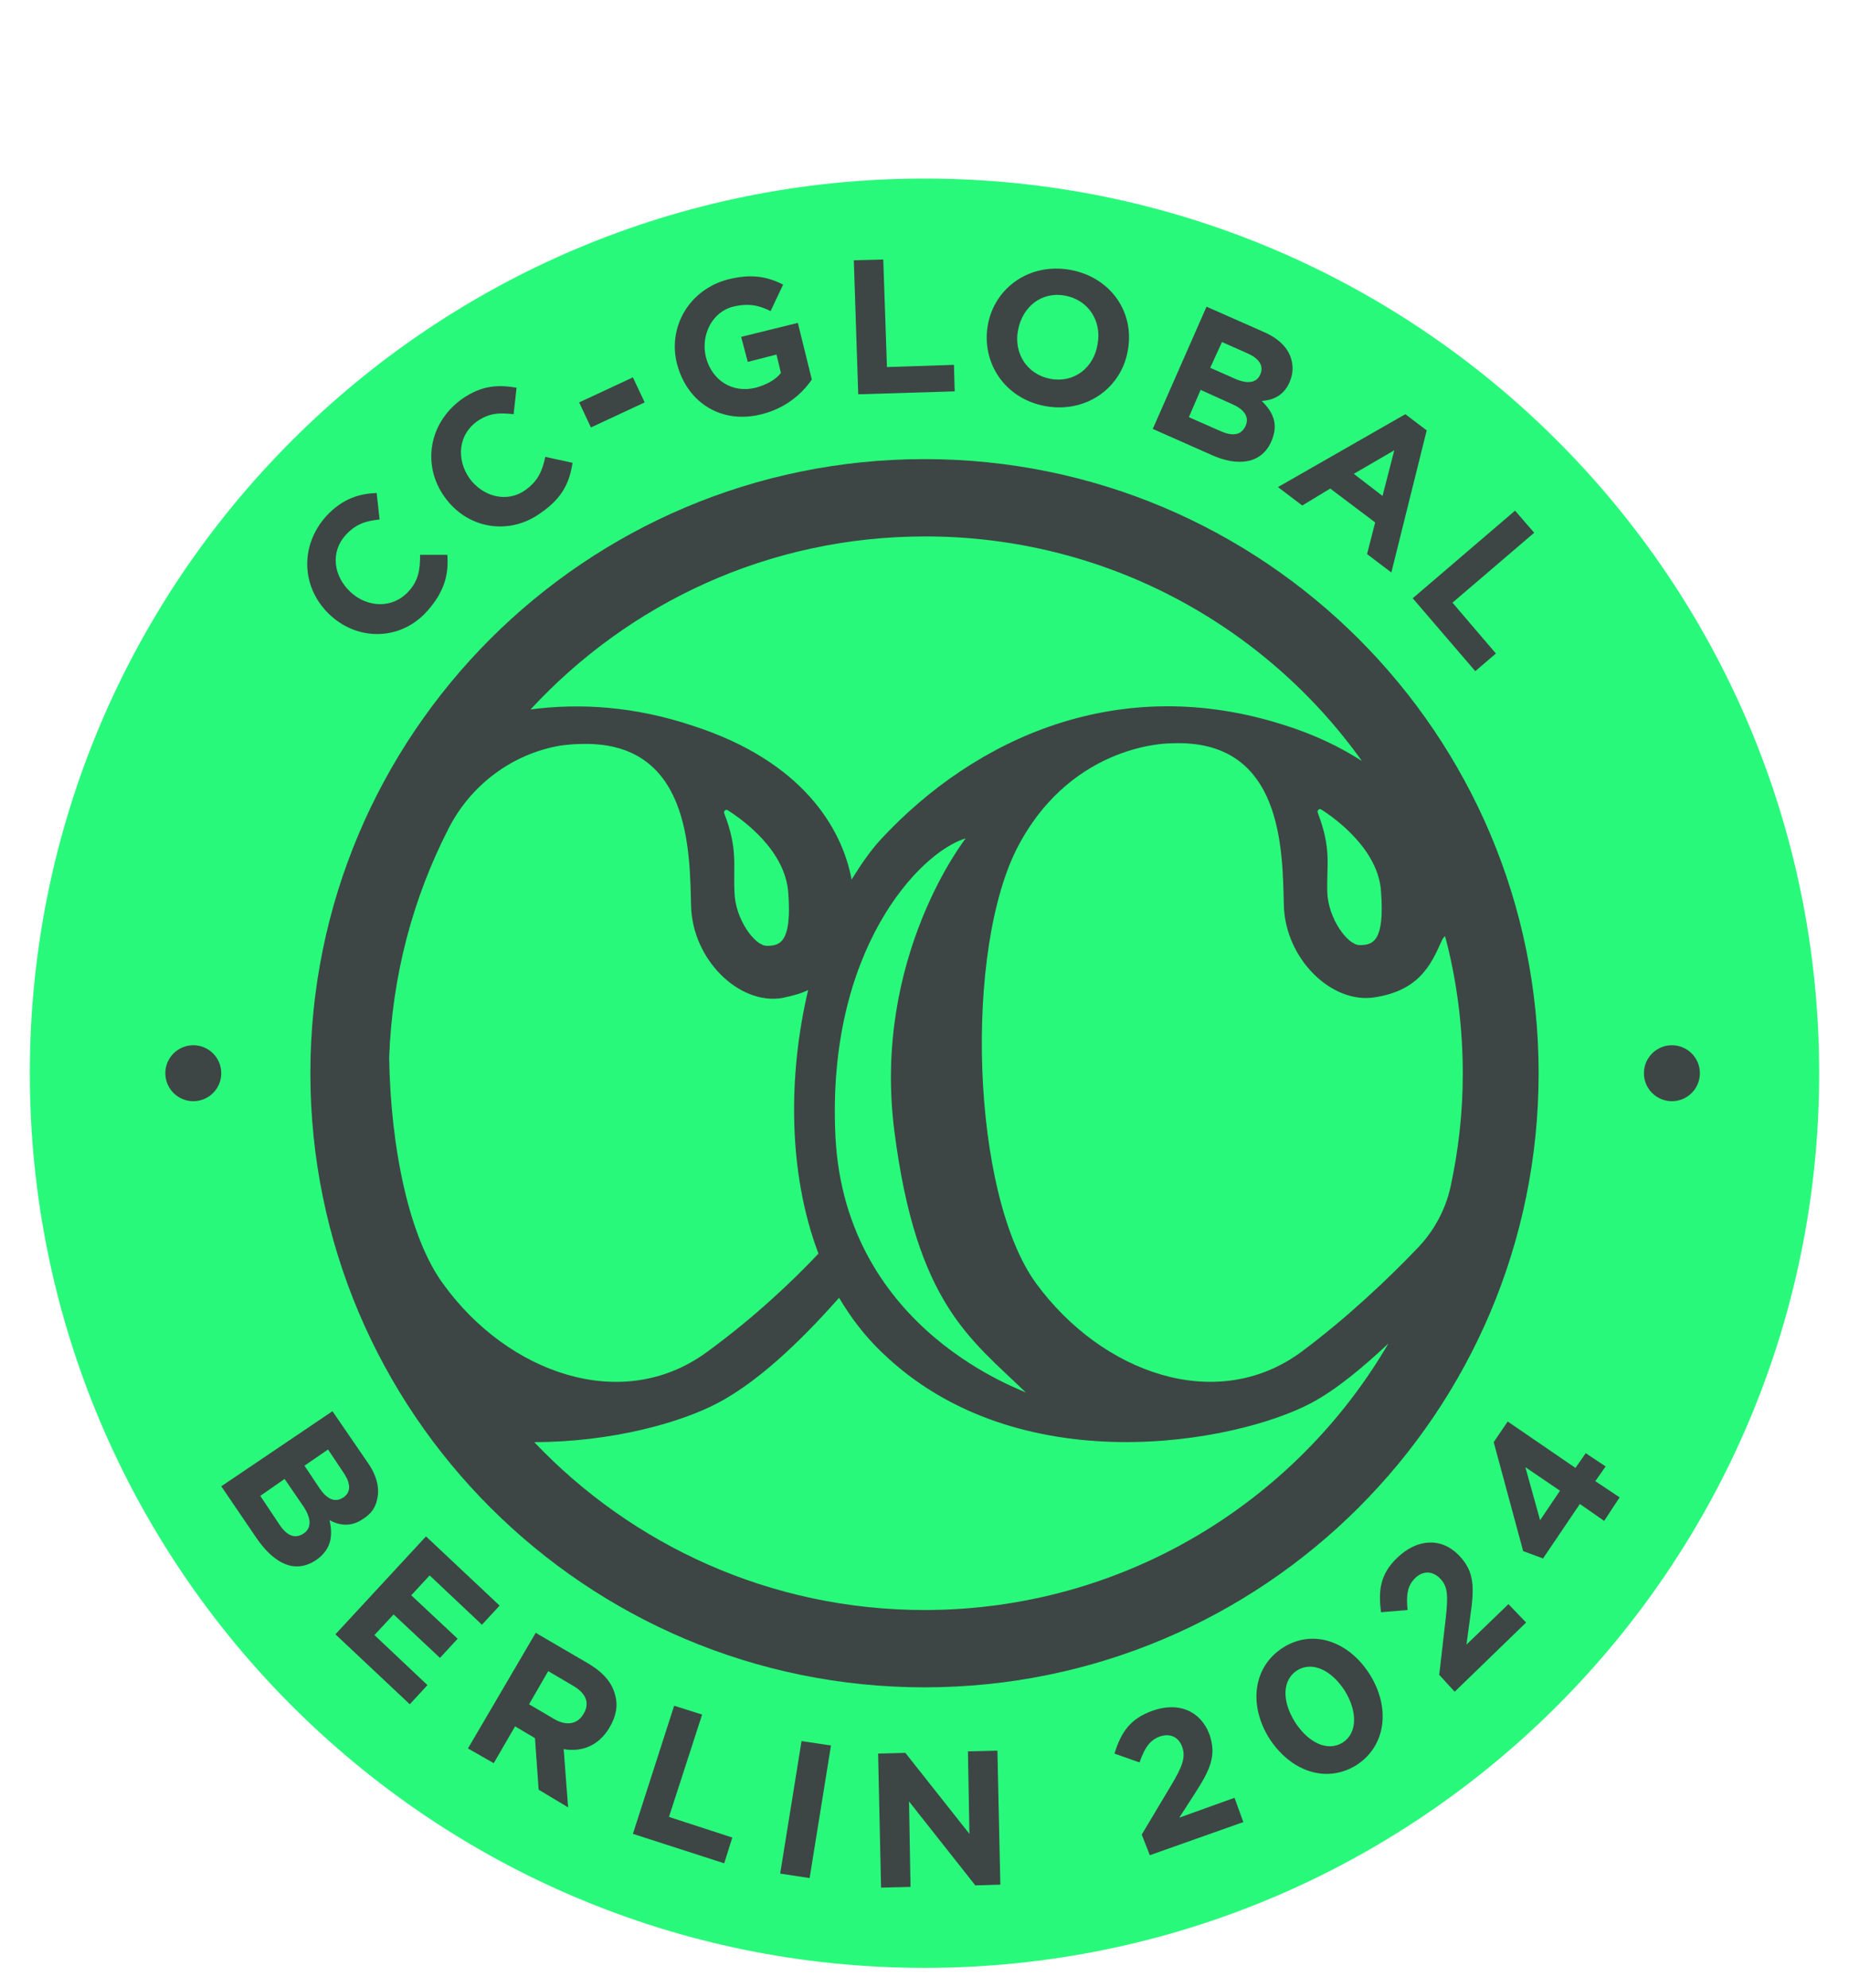
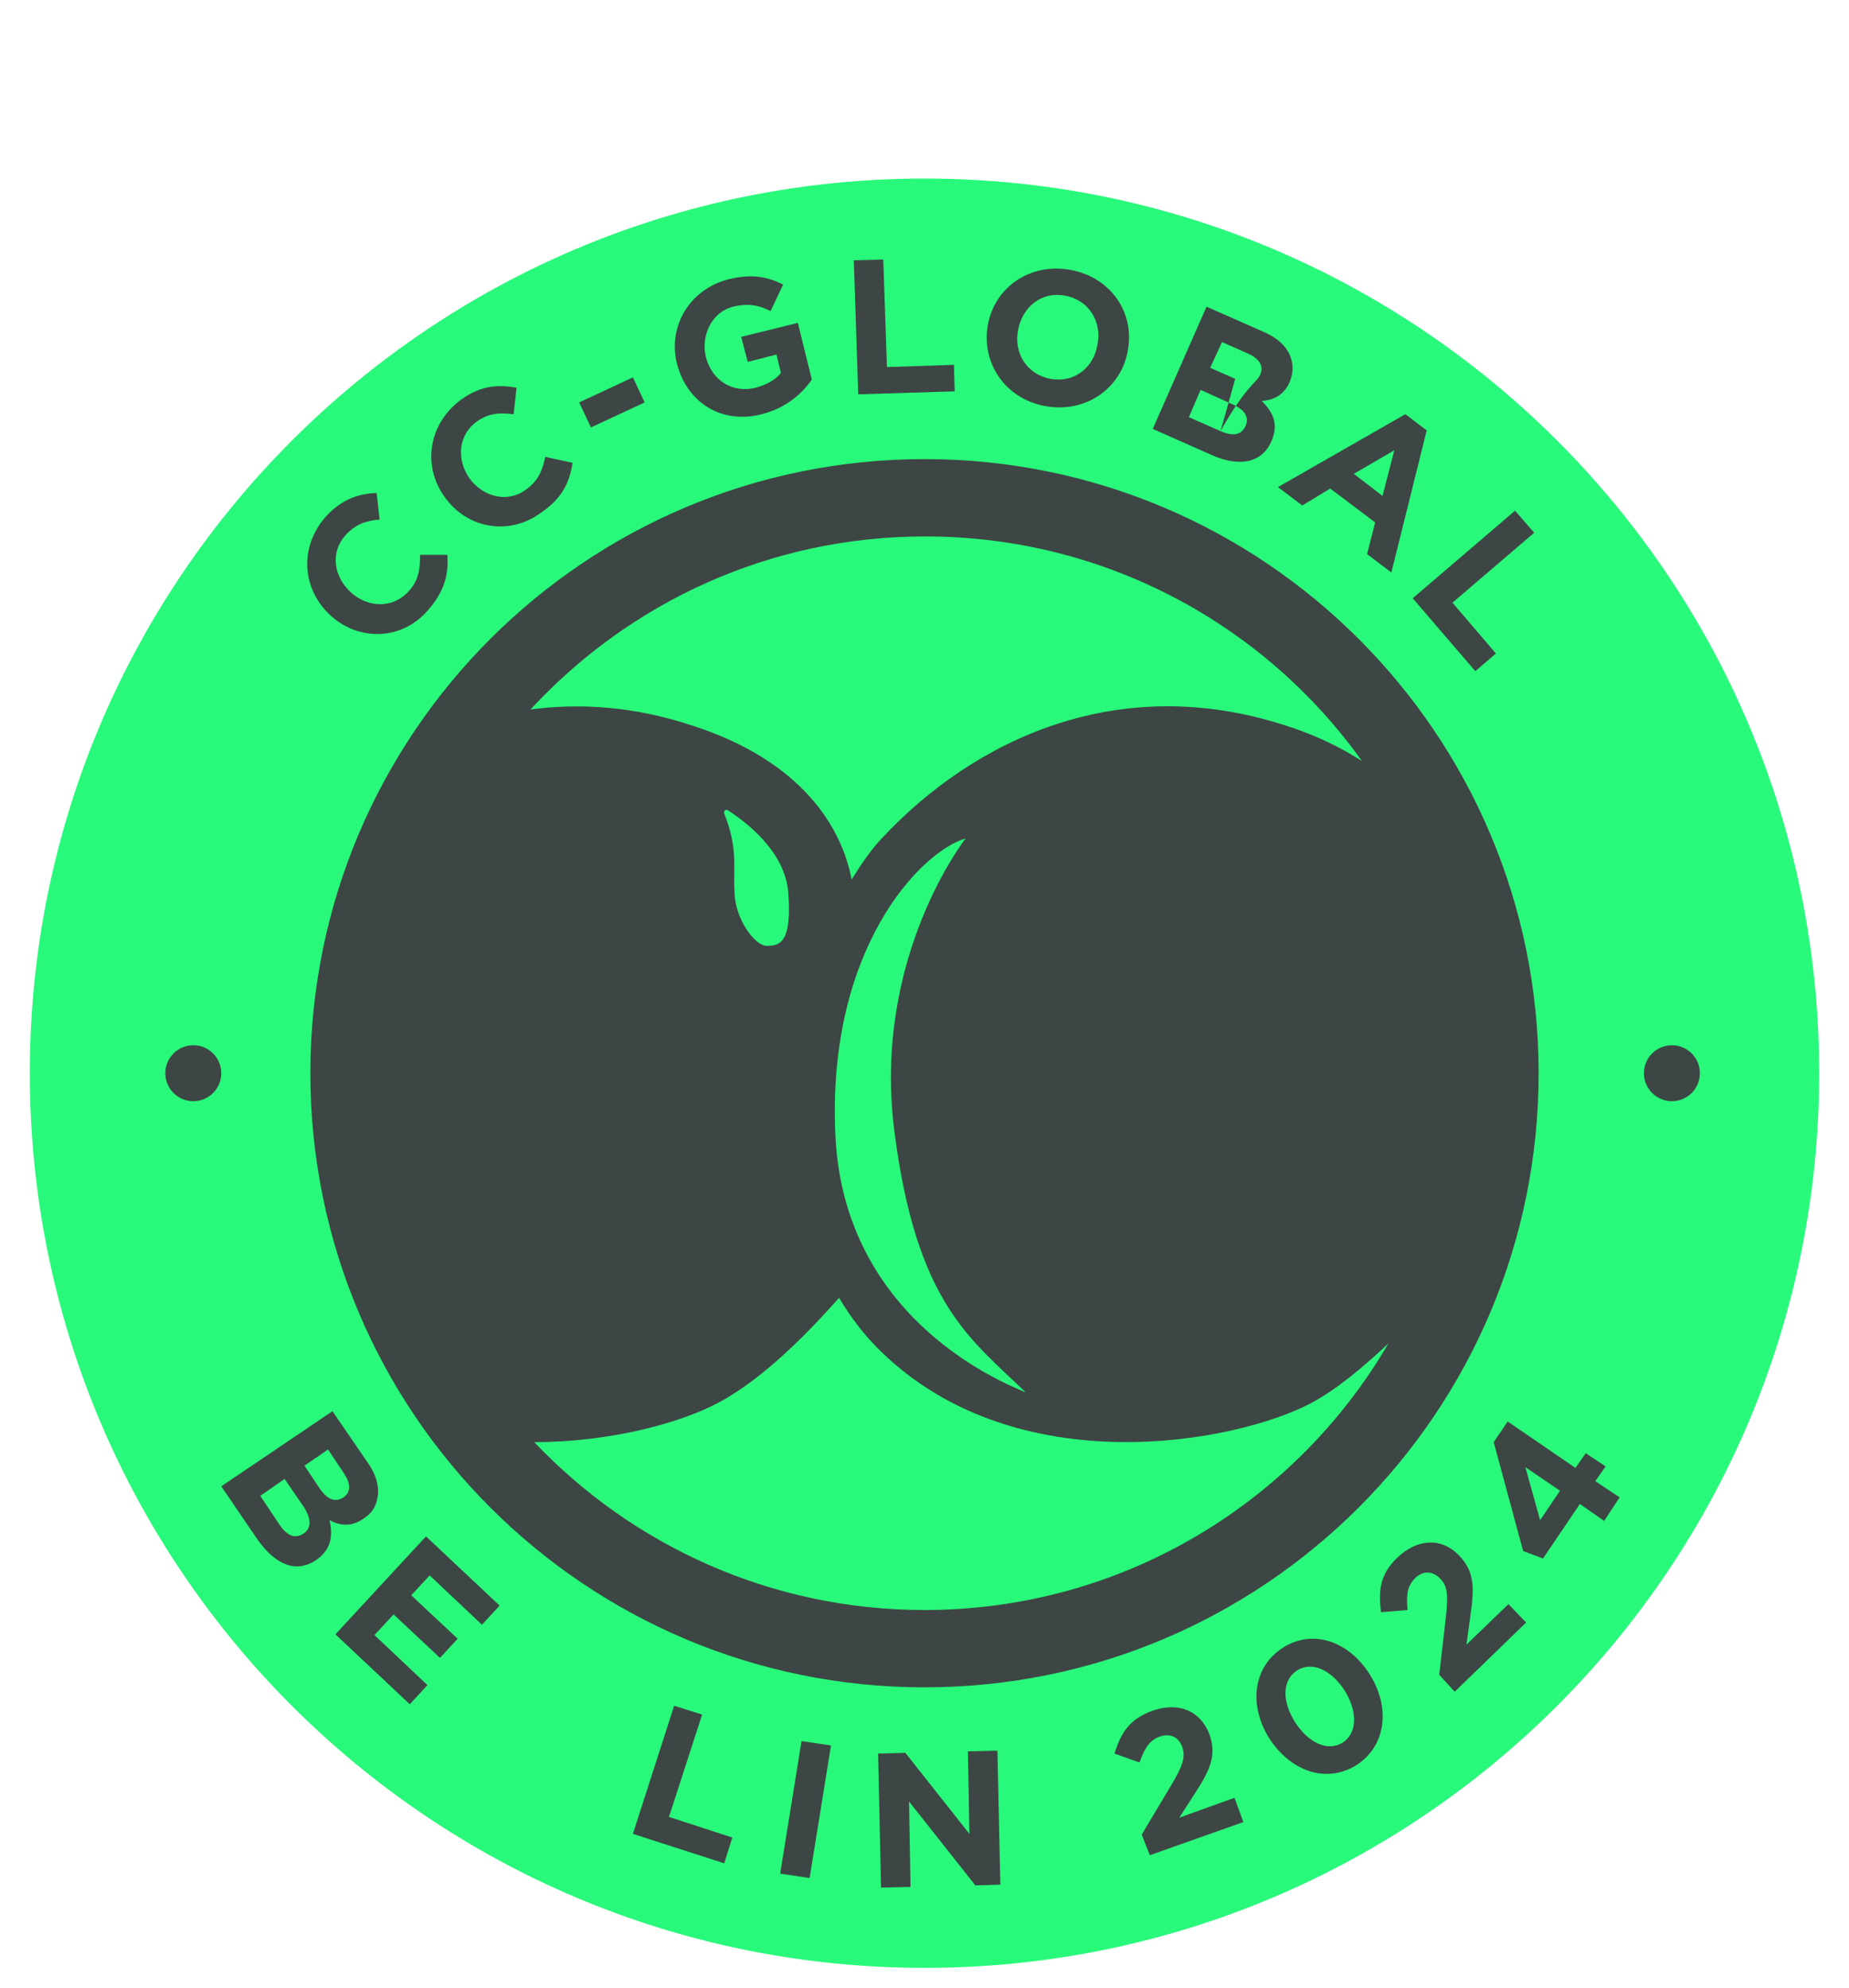
<svg xmlns="http://www.w3.org/2000/svg" width="186" height="200" viewBox="0 0 186 200" fill="none">
  <path d="M93 197.963C142.706 197.963 183 157.669 183 107.963C183 58.257 142.706 17.963 93 17.963C43.294 17.963 3 58.257 3 107.963C3 157.669 43.294 197.963 93 197.963Z" fill="#29F97B" />
  <path d="M93 169.741C127.119 169.741 154.778 142.082 154.778 107.963C154.778 73.844 127.119 46.185 93 46.185C58.881 46.185 31.222 73.844 31.222 107.963C31.222 142.082 58.881 169.741 93 169.741Z" fill="#3D4644" />
  <path d="M33.222 61.889C30.407 59.296 30.037 55.074 32.778 51.963C34.481 50.111 36.185 49.666 37.889 49.592L38.185 52.259C36.778 52.407 35.815 52.703 34.778 53.815C33.222 55.518 33.519 57.963 35.296 59.592C37 61.148 39.519 61.222 41.074 59.518C42.111 58.407 42.259 57.296 42.259 55.815H45C45.148 57.815 44.704 59.518 43 61.444C40.407 64.407 36.111 64.555 33.222 61.889Z" fill="#3D4644" />
  <path d="M44.704 49.962C42.481 46.851 43.074 42.629 46.407 40.185C48.481 38.703 50.185 38.703 51.963 39L51.667 41.666C50.259 41.518 49.222 41.518 47.963 42.407C46.111 43.74 45.889 46.185 47.222 48.111C48.556 49.962 51 50.629 52.852 49.296C54.111 48.407 54.556 47.37 54.852 45.962L57.593 46.555C57.296 48.555 56.556 50.111 54.407 51.592C51.148 53.962 46.926 53.148 44.704 49.962Z" fill="#3D4644" />
  <path d="M58.259 40.481L63.667 37.963L64.852 40.481L59.444 43L58.259 40.481Z" fill="#3D4644" />
  <path d="M68.111 36.63C67.148 32.926 69.296 29.148 73.222 28.111C75.593 27.518 77.148 27.815 78.778 28.63L77.519 31.296C76.333 30.704 75.296 30.481 73.741 30.852C71.667 31.37 70.481 33.667 71 35.889C71.593 38.259 73.667 39.593 76.037 39C77.074 38.704 77.963 38.259 78.556 37.518L78.111 35.667L75.222 36.407L74.556 33.889L80.259 32.481L81.667 38.185C80.63 39.667 79 41.074 76.63 41.667C72.63 42.704 69.148 40.555 68.111 36.63Z" fill="#3D4644" />
  <path d="M85.889 26.185L88.852 26.111L89.222 36.926L95.963 36.703L96.037 39.37L86.333 39.666L85.889 26.185Z" fill="#3D4644" />
  <path d="M99.37 32.703C100.037 28.926 103.593 26.407 107.667 27.148C111.741 27.889 114.185 31.444 113.444 35.296C112.778 39.074 109.222 41.592 105.148 40.852C101.074 40.111 98.704 36.481 99.37 32.703ZM110.407 34.629C110.852 32.333 109.519 30.185 107.148 29.741C104.778 29.296 102.852 30.852 102.407 33.222C101.963 35.518 103.296 37.666 105.667 38.111C108.037 38.555 110.037 37 110.407 34.629Z" fill="#3D4644" />
-   <path d="M121.37 30.852L127.074 33.37C128.481 33.963 129.444 34.852 129.815 35.889C130.111 36.703 130.111 37.518 129.741 38.407C129.148 39.815 128.037 40.259 126.926 40.333C128.111 41.518 128.63 42.703 127.889 44.407C126.926 46.629 124.556 47 121.815 45.74L115.963 43.148L121.37 30.852ZM122.778 43.37C123.963 43.889 124.852 43.815 125.296 42.852C125.667 42.037 125.296 41.222 123.889 40.629L120.778 39.222L119.593 41.963L122.778 43.37ZM124.259 38.111C125.444 38.629 126.407 38.555 126.778 37.666C127.148 36.852 126.704 36.111 125.593 35.592L122.926 34.407L121.741 37L124.259 38.111Z" fill="#3D4644" />
+   <path d="M121.37 30.852L127.074 33.37C128.481 33.963 129.444 34.852 129.815 35.889C130.111 36.703 130.111 37.518 129.741 38.407C129.148 39.815 128.037 40.259 126.926 40.333C128.111 41.518 128.63 42.703 127.889 44.407C126.926 46.629 124.556 47 121.815 45.74L115.963 43.148L121.37 30.852ZM122.778 43.37C123.963 43.889 124.852 43.815 125.296 42.852C125.667 42.037 125.296 41.222 123.889 40.629L120.778 39.222L119.593 41.963L122.778 43.37ZC125.444 38.629 126.407 38.555 126.778 37.666C127.148 36.852 126.704 36.111 125.593 35.592L122.926 34.407L121.741 37L124.259 38.111Z" fill="#3D4644" />
  <path d="M141.37 41.666L143.519 43.296L139.963 57.592L137.519 55.741L138.333 52.555L133.815 49.148L131 50.852L128.556 49L141.37 41.666ZM139.074 49.889L140.259 45.296L136.185 47.666L139.074 49.889Z" fill="#3D4644" />
  <path d="M152.407 51.37L154.333 53.592L146.111 60.629L150.481 65.74L148.407 67.518L142.111 60.185L152.407 51.37Z" fill="#3D4644" />
  <path d="M84.037 114.259C85 134.111 103.37 139.963 103.222 140.111C97.667 134.704 92.185 131.222 89.963 113.741C87.741 96.259 97.148 84.334 97.148 84.334C92.481 85.741 83.148 95.593 84.037 114.259Z" fill="#29F97B" />
-   <path d="M145 94.704C143.889 97.222 142.63 99.667 138.259 100.333C133.963 101 129.296 96.481 129.148 91.074C129 85.667 129.148 74.259 117.815 74.778C117.815 74.778 108.037 74.63 102.481 85C96.926 95.37 97.667 120.185 104.259 129.148C110.852 138.111 122.333 142.259 130.852 136.037C135.444 132.63 139.741 128.556 142.63 125.519C144.259 123.815 145.37 121.741 145.889 119.519C146.704 115.815 147.148 111.963 147.148 108.037C147.148 103.296 146.556 98.63 145.37 94.185C145.148 94.333 145.074 94.556 145 94.704Z" fill="#29F97B" />
-   <path d="M132.926 81.445C132.704 81.296 132.481 81.519 132.556 81.741C133.963 85.445 133.444 86.926 133.519 89.741C133.593 92.333 135.519 95.074 136.778 95.074C138.111 95.074 139.296 94.704 138.926 89.741C138.704 85.593 134.556 82.481 132.926 81.445Z" fill="#29F97B" />
  <path d="M73.889 89.815C73.963 92.408 75.889 95.148 77.148 95.148C78.481 95.148 79.667 94.778 79.296 89.815C79 85.593 74.852 82.556 73.222 81.519C73 81.371 72.778 81.593 72.852 81.815C74.259 85.445 73.741 87 73.889 89.815Z" fill="#29F97B" />
  <path d="M69.667 73C80.704 76.555 84.704 83.296 85.667 88.481C86.63 86.926 87.593 85.518 88.704 84.333C98.037 74.333 112.556 67.518 129.37 73C132.407 73.963 134.926 75.222 137 76.555C127.222 62.852 111.148 53.963 93.074 53.963C77.37 53.963 63.296 60.63 53.37 71.37C58.407 70.704 63.889 71.074 69.667 73Z" fill="#29F97B" />
  <path d="M131.889 141.148C124.333 145.148 102.407 149.296 88.704 136.037C87 134.408 85.593 132.556 84.407 130.556C81.519 133.815 76.852 138.704 72.185 141.148C68.556 143.074 61.593 145.074 53.741 145.074C63.593 155.445 77.519 161.963 93 161.963C112.926 161.963 130.333 151.148 139.667 135.148C137.148 137.519 134.407 139.815 131.889 141.148Z" fill="#29F97B" />
-   <path d="M71.074 136.037C75.963 132.481 79.889 128.703 82.333 126.111C79.222 117.889 79.296 108.037 81.296 99.592C80.555 99.963 79.667 100.185 78.63 100.407C74.333 101.074 69.667 96.555 69.519 91.148C69.37 85.74 69.519 74.333 58.185 74.852C58.185 74.852 57.519 74.852 56.407 75C51.519 75.814 47.296 79 45.074 83.444C41.519 90.407 39.444 98.185 39.148 106.407C39.296 115.444 41.148 124.555 44.63 129.222C51.074 138.111 62.556 142.259 71.074 136.037Z" fill="#29F97B" />
  <path d="M33.444 141.963L37 147.148C37.889 148.407 38.185 149.667 37.963 150.704C37.815 151.593 37.37 152.259 36.556 152.778C35.296 153.667 34.111 153.444 33.148 152.926C33.519 154.555 33.296 155.889 31.815 156.926C29.741 158.333 27.667 157.37 25.889 154.852L22.259 149.518L33.444 141.963ZM28.111 153.37C28.852 154.481 29.667 154.852 30.556 154.259C31.296 153.741 31.37 152.852 30.556 151.593L28.63 148.778L26.185 150.481L28.111 153.37ZM32.111 149.667C32.852 150.778 33.667 151.222 34.556 150.63C35.296 150.111 35.296 149.296 34.63 148.259L33 145.815L30.63 147.444L32.111 149.667Z" fill="#3D4644" />
  <path d="M42.852 154.556L50.259 161.519L48.481 163.445L43.222 158.482L41.37 160.482L46.037 164.852L44.259 166.778L39.593 162.408L37.667 164.482L43 169.519L41.222 171.445L33.741 164.408L42.852 154.556Z" fill="#3D4644" />
-   <path d="M53.889 164.259L59.222 167.37C60.704 168.259 61.593 169.296 61.889 170.556C62.185 171.593 61.963 172.704 61.296 173.815C60.185 175.667 58.481 176.259 56.704 175.963L57.148 181.815L54.185 180.037L53.815 174.852L51.815 173.667L49.667 177.37L47.074 175.889L53.889 164.259ZM55.741 172.926C57 173.667 58.111 173.444 58.704 172.407C59.37 171.296 58.926 170.333 57.667 169.593L55.148 168.111L53.222 171.444L55.741 172.926Z" fill="#3D4644" />
  <path d="M67.815 171.592L70.63 172.481L67.296 182.777L73.667 184.852L72.852 187.444L63.667 184.481L67.815 171.592Z" fill="#3D4644" />
  <path d="M80.63 175.148L83.593 175.592L81.444 188.926L78.481 188.481L80.63 175.148Z" fill="#3D4644" />
  <path d="M88.333 176.407L91.074 176.333L97.519 184.481L97.37 176.185L100.333 176.111L100.63 189.592L98.111 189.666L91.445 181.222L91.593 189.815L88.63 189.889L88.333 176.407Z" fill="#3D4644" />
  <path d="M114.852 184.555L117.815 179.592C118.926 177.74 119.296 176.778 118.926 175.74C118.556 174.703 117.667 174.333 116.63 174.703C115.667 175.074 115.148 175.815 114.63 177.296L112.111 176.407C112.778 174.259 113.667 172.926 115.889 172.111C118.556 171.148 120.778 172.111 121.667 174.481C122.407 176.629 121.741 178.037 120.111 180.555L118.63 182.852L124.185 180.852L125.074 183.296L115.667 186.629L114.852 184.555Z" fill="#3D4644" />
  <path d="M127.667 174.852C125.593 171.519 126.037 167.667 129.074 165.741C132.111 163.815 135.741 165.148 137.815 168.481C139.889 171.815 139.444 175.667 136.407 177.593C133.37 179.444 129.815 178.185 127.667 174.852ZM135.296 170.111C133.963 168.037 132.037 167.074 130.481 168.037C129 169 128.926 171.074 130.259 173.222C131.593 175.296 133.519 176.259 135.074 175.296C136.556 174.333 136.556 172.185 135.296 170.111Z" fill="#3D4644" />
  <path d="M144.778 168.481L145.444 162.704C145.667 160.555 145.667 159.592 144.852 158.778C144.037 157.963 143.074 158.037 142.333 158.778C141.593 159.518 141.444 160.407 141.593 161.963L138.926 162.185C138.63 159.963 138.852 158.333 140.556 156.704C142.556 154.778 145 154.629 146.778 156.481C148.333 158.111 148.333 159.666 147.889 162.704L147.519 165.444L151.741 161.37L153.519 163.222L146.333 170.185L144.778 168.481Z" fill="#3D4644" />
  <path d="M158.926 151.296L155.222 156.778L153.222 156.037L150.259 145.074L151.667 143L158.481 147.667L159.519 146.185L161.519 147.519L160.481 149L162.926 150.63L161.37 153L158.926 151.296ZM156.926 149.963L153.444 147.593L154.926 152.926L156.926 149.963Z" fill="#3D4644" />
  <path d="M168.185 110.778C169.74 110.778 171 109.517 171 107.963C171 106.408 169.74 105.148 168.185 105.148C166.631 105.148 165.37 106.408 165.37 107.963C165.37 109.517 166.631 110.778 168.185 110.778Z" fill="#3D4644" />
  <path d="M19.444 110.778C20.999 110.778 22.259 109.517 22.259 107.963C22.259 106.408 20.999 105.148 19.444 105.148C17.89 105.148 16.63 106.408 16.63 107.963C16.63 109.517 17.89 110.778 19.444 110.778Z" fill="#3D4644" />
</svg>